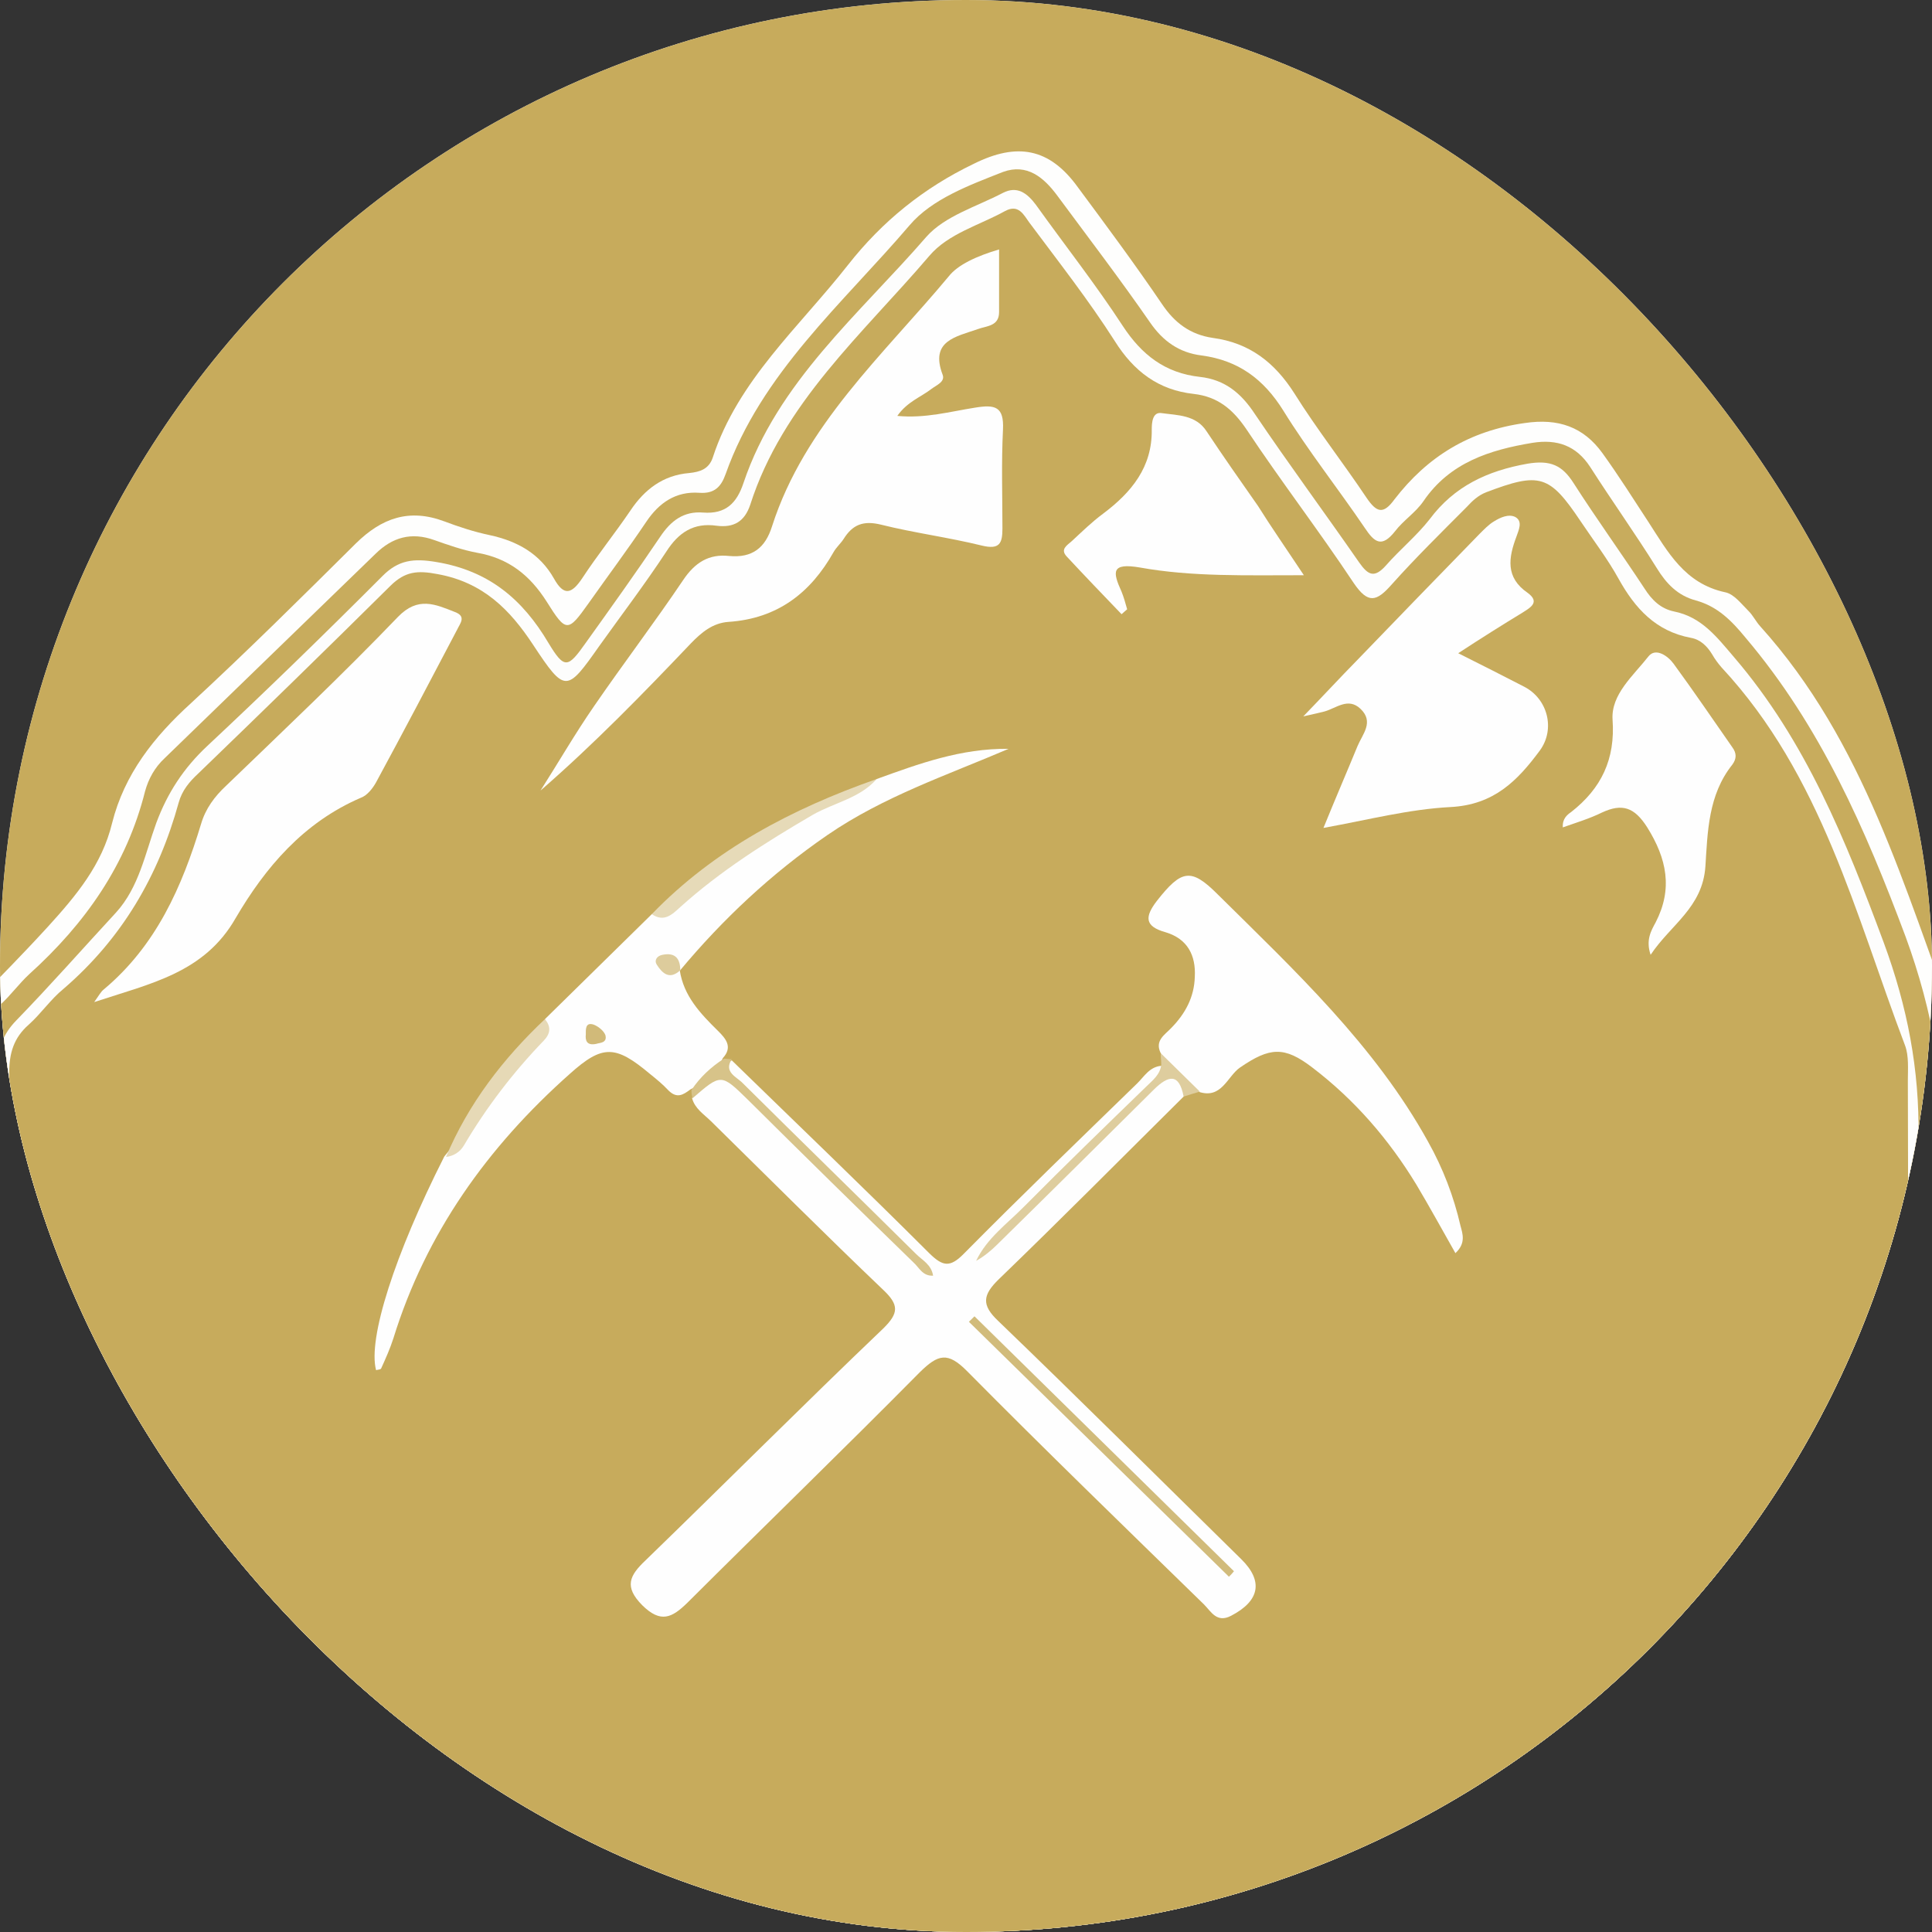
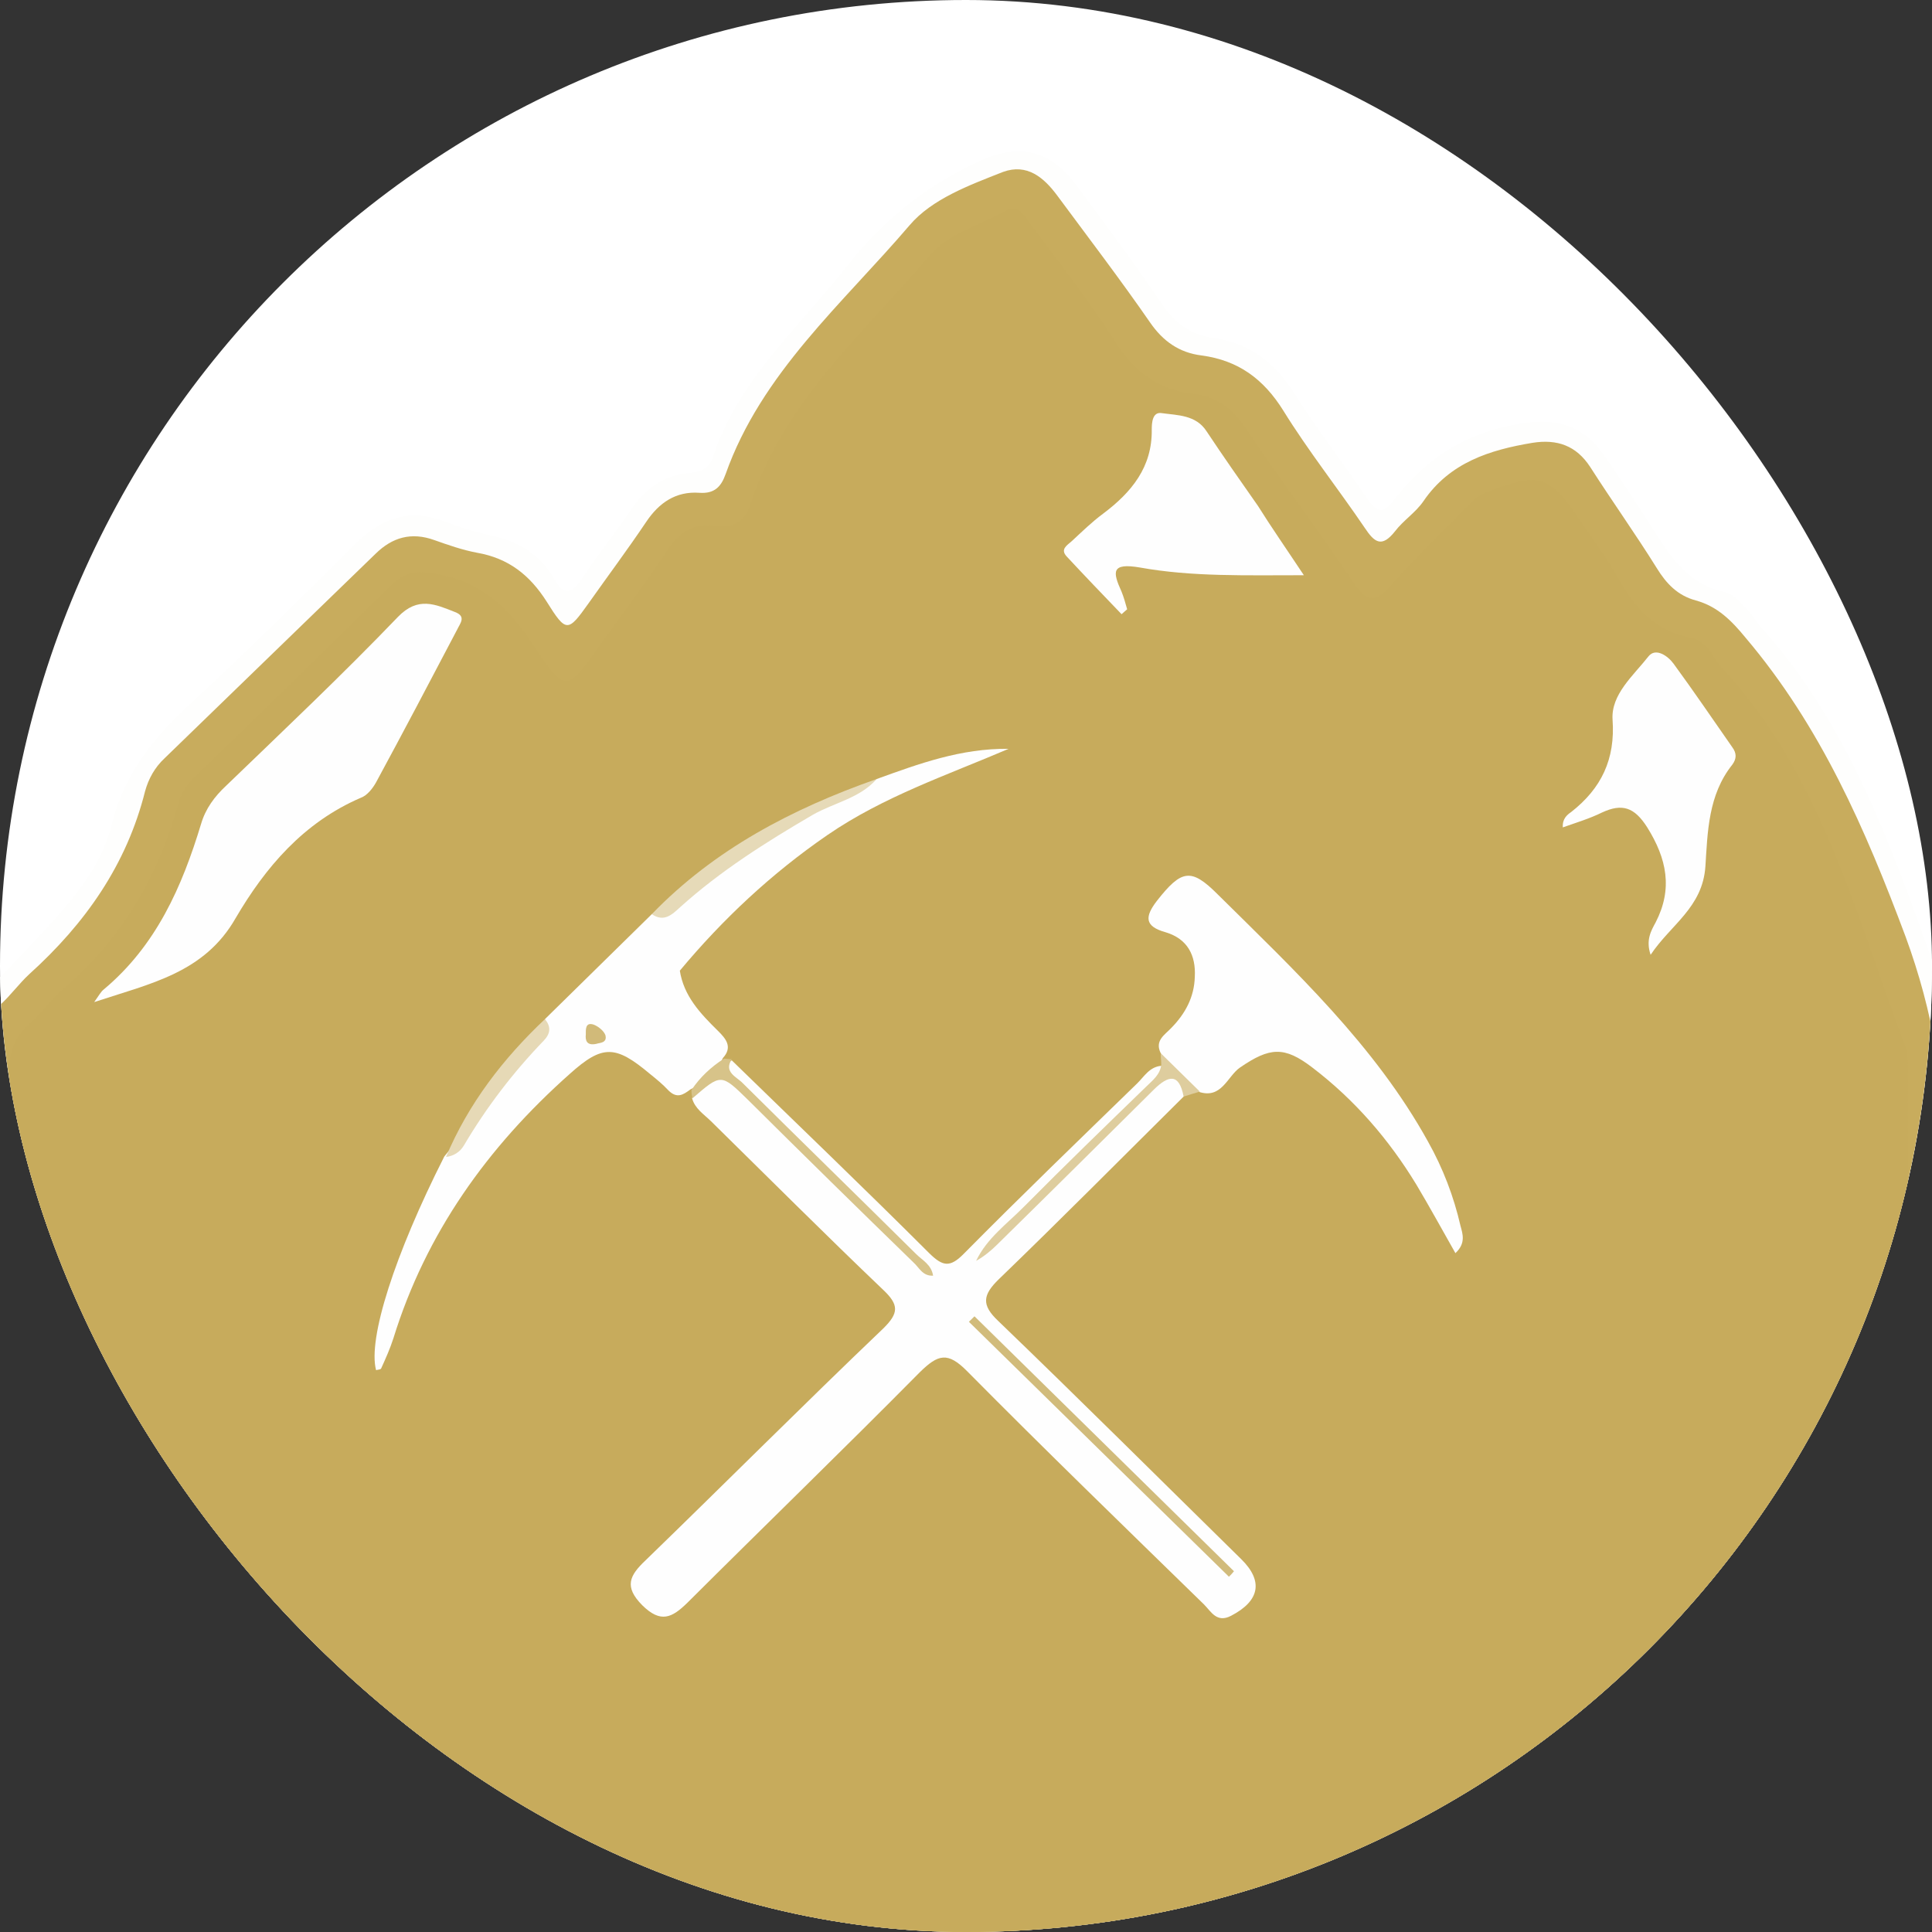
<svg xmlns="http://www.w3.org/2000/svg" width="56" height="56" viewBox="0 0 56 56" fill="none">
  <rect x="0" y="0" width="56" height="56" fill="#333333" stroke="none" />
  <g clip-path="url(#clip0_937_986)">
    <rect width="56" height="56" rx="28" fill="white" />
-     <path d="M-7.984 70.162C-7.984 45.368 -7.984 20.558 -8 -4.236C-8 -4.92 -7.822 -5 -7.206 -5C15.926 -4.984 39.058 -4.984 62.19 -5C62.822 -5 62.984 -4.904 62.984 -4.236C62.968 20.781 62.968 45.782 62.968 70.799C62.676 73.633 60.779 75.098 58.331 76.181C54.668 77.789 51.005 79.43 47.341 81.054C42.997 82.997 38.653 84.923 34.292 86.85C33.287 87.296 32.282 87.742 31.277 88.188C28.651 89.366 26.057 89.207 23.464 88.029C16.947 85.083 10.398 82.216 3.866 79.286C1.369 78.172 -1.143 77.041 -3.656 75.958C-4.985 75.385 -6.087 74.525 -6.963 73.362C-7.692 72.391 -7.773 71.26 -7.984 70.162Z" fill="#C7AB5C" />
    <path d="M56.824 47.55C56.824 53.011 56.824 58.474 56.824 63.951C56.824 66.722 55.511 68.713 52.95 69.843C45.396 73.171 37.842 76.499 30.288 79.812C28.554 80.576 26.835 80.496 25.117 79.748C19.849 77.423 14.581 75.114 9.312 72.805C7.14 71.85 4.984 70.878 2.812 69.955C0.008 68.745 -1.321 66.611 -1.321 63.633C-1.321 53.601 -1.338 43.584 -1.305 33.552C-1.289 28.855 -1.84 30.383 1.386 26.864C2.212 25.956 2.958 25.065 3.25 23.855C3.606 22.437 4.466 21.354 5.535 20.383C7.173 18.87 8.745 17.31 10.317 15.749C11.063 15.017 11.857 14.73 12.879 15.112C13.3 15.271 13.738 15.415 14.191 15.51C15.002 15.685 15.65 16.052 16.056 16.768C16.348 17.294 16.574 17.214 16.882 16.752C17.32 16.084 17.823 15.463 18.276 14.794C18.682 14.189 19.217 13.774 19.979 13.711C20.287 13.679 20.546 13.599 20.659 13.265C21.389 11.02 23.172 9.475 24.582 7.676C25.571 6.418 26.77 5.446 28.229 4.746C29.478 4.125 30.418 4.284 31.244 5.43C32.071 6.545 32.898 7.66 33.676 8.806C34.049 9.364 34.503 9.698 35.151 9.794C36.221 9.937 36.95 10.51 37.518 11.402C38.166 12.437 38.928 13.408 39.609 14.427C39.901 14.857 40.095 14.921 40.419 14.475C41.376 13.233 42.592 12.485 44.196 12.262C45.169 12.118 45.898 12.373 46.45 13.138C46.92 13.79 47.341 14.459 47.779 15.128C48.346 16.004 48.832 16.912 49.999 17.166C50.259 17.214 50.47 17.501 50.68 17.708C50.81 17.835 50.891 18.01 51.021 18.154C54.052 21.514 55.187 25.75 56.727 29.81C56.856 30.176 56.84 30.543 56.84 30.909C56.824 36.466 56.824 42.008 56.824 47.55Z" fill="#FEFEFD" />
    <path d="M-0.722 47.581C-0.722 42.072 -0.705 36.546 -0.738 31.036C-0.738 30.272 -0.576 29.635 0.024 29.11C0.316 28.839 0.559 28.504 0.851 28.234C2.472 26.769 3.671 25.065 4.206 22.931C4.303 22.581 4.482 22.246 4.774 21.975C6.816 20.001 8.842 18.026 10.885 16.052C11.371 15.574 11.922 15.415 12.587 15.654C12.992 15.797 13.397 15.94 13.819 16.02C14.743 16.179 15.359 16.673 15.845 17.437C16.412 18.345 16.461 18.329 17.061 17.485C17.612 16.705 18.195 15.924 18.73 15.128C19.103 14.571 19.59 14.236 20.27 14.284C20.708 14.316 20.902 14.109 21.032 13.743C22.07 10.813 24.42 8.806 26.365 6.529C27.014 5.765 28.1 5.367 29.072 4.984C29.769 4.73 30.256 5.144 30.645 5.669C31.552 6.895 32.477 8.106 33.336 9.348C33.709 9.889 34.179 10.223 34.827 10.303C35.897 10.446 36.626 10.988 37.194 11.896C37.923 13.074 38.782 14.157 39.56 15.303C39.836 15.717 40.047 15.892 40.436 15.399C40.679 15.08 41.035 14.857 41.262 14.523C42.024 13.408 43.175 13.042 44.423 12.835C45.136 12.723 45.688 12.915 46.093 13.536C46.725 14.523 47.406 15.478 48.022 16.466C48.297 16.912 48.622 17.262 49.157 17.405C49.789 17.58 50.194 17.994 50.599 18.488C52.772 21.052 54.068 24.03 55.235 27.151C56.03 29.317 56.386 31.45 56.37 33.727C56.305 43.616 56.322 53.521 56.354 63.41C56.37 66.388 55.073 68.331 52.285 69.525C44.958 72.678 37.648 75.91 30.353 79.159C28.602 79.939 26.933 79.923 25.198 79.175C17.742 75.894 10.285 72.614 2.845 69.334C0.462 68.283 -0.722 66.451 -0.722 63.872C-0.705 58.442 -0.722 53.011 -0.722 47.581Z" fill="#C8AC5D" />
-     <path d="M55.592 47.534C55.592 52.868 55.56 58.203 55.608 63.521C55.641 66.181 54.457 67.885 51.977 68.951C44.715 72.088 37.502 75.289 30.272 78.506C28.586 79.254 26.981 79.238 25.295 78.49C17.985 75.226 10.642 72.009 3.298 68.792C1.013 67.789 -0.073 66.165 -0.073 63.697C-0.057 52.788 -0.057 41.896 -0.073 30.988C-0.073 30.415 0.073 29.985 0.478 29.571C1.467 28.552 2.407 27.485 3.363 26.45C4.028 25.718 4.206 24.746 4.53 23.854C4.855 22.979 5.325 22.262 6.005 21.625C7.724 20.017 9.41 18.377 11.079 16.704C11.549 16.227 11.987 16.179 12.652 16.291C14.175 16.545 15.148 17.373 15.894 18.631C16.364 19.412 16.461 19.364 16.98 18.631C17.709 17.612 18.439 16.593 19.136 15.558C19.444 15.096 19.816 14.81 20.384 14.857C21.032 14.905 21.356 14.587 21.551 13.997C22.54 11.067 24.906 9.109 26.852 6.863C27.387 6.258 28.311 5.988 29.072 5.59C29.478 5.382 29.769 5.59 30.029 5.94C30.872 7.118 31.763 8.249 32.541 9.443C33.093 10.287 33.773 10.813 34.778 10.924C35.508 11.004 35.978 11.402 36.367 11.991C37.356 13.456 38.393 14.857 39.398 16.306C39.657 16.673 39.836 16.768 40.176 16.386C40.581 15.924 41.068 15.526 41.441 15.048C42.154 14.093 43.11 13.647 44.277 13.44C44.942 13.329 45.282 13.488 45.607 13.997C46.271 15.033 46.984 16.02 47.665 17.055C47.876 17.389 48.135 17.644 48.524 17.724C49.319 17.883 49.756 18.456 50.259 19.045C52.35 21.482 53.501 24.364 54.603 27.326C55.284 29.173 55.641 31.004 55.608 32.979C55.543 37.836 55.592 42.677 55.592 47.534Z" fill="#FDFDFC" />
    <path d="M55.316 47.47C55.316 52.773 55.284 58.075 55.333 63.378C55.365 65.942 54.263 67.582 51.847 68.617C44.764 71.674 37.696 74.78 30.677 77.965C28.7 78.856 26.933 78.856 24.955 77.965C17.871 74.764 10.755 71.659 3.623 68.569C1.321 67.566 0.267 65.958 0.267 63.49C0.3 52.693 0.283 41.897 0.267 31.1C0.267 30.527 0.397 30.081 0.834 29.699C1.191 29.38 1.467 28.966 1.839 28.664C3.542 27.198 4.595 25.383 5.179 23.265C5.276 22.915 5.487 22.66 5.746 22.421C7.61 20.622 9.474 18.806 11.322 16.975C11.744 16.561 12.101 16.529 12.684 16.641C13.997 16.88 14.775 17.66 15.456 18.695C16.38 20.096 16.428 20.064 17.369 18.727C18.017 17.819 18.698 16.927 19.314 15.988C19.671 15.431 20.108 15.144 20.773 15.239C21.275 15.303 21.583 15.112 21.745 14.634C22.686 11.688 25.004 9.682 26.933 7.421C27.484 6.768 28.392 6.529 29.137 6.115C29.526 5.908 29.672 6.227 29.834 6.449C30.677 7.58 31.552 8.695 32.314 9.889C32.865 10.765 33.579 11.306 34.6 11.418C35.297 11.497 35.735 11.864 36.124 12.437C37.129 13.95 38.231 15.383 39.236 16.896C39.657 17.517 39.901 17.437 40.338 16.943C41.035 16.163 41.781 15.431 42.511 14.698C42.673 14.523 42.835 14.364 43.078 14.268C44.634 13.679 44.91 13.759 45.817 15.112C46.19 15.669 46.595 16.195 46.92 16.784C47.39 17.628 47.989 18.297 49.011 18.488C49.286 18.536 49.481 18.727 49.627 18.966C49.708 19.109 49.805 19.236 49.902 19.348C52.804 22.469 53.776 26.498 55.219 30.304C55.333 30.606 55.3 30.988 55.3 31.323C55.316 36.705 55.316 42.088 55.316 47.47Z" fill="#C7AB5C" />
    <path d="M34.308 31.785C32.525 33.552 30.758 35.336 28.943 37.087C28.489 37.533 28.44 37.82 28.927 38.282C31.293 40.559 33.627 42.884 35.978 45.193C36.626 45.83 36.513 46.403 35.686 46.833C35.265 47.056 35.102 46.706 34.892 46.499C32.59 44.253 30.288 42.024 28.035 39.747C27.468 39.173 27.192 39.253 26.657 39.779C24.436 42.024 22.167 44.221 19.93 46.451C19.476 46.897 19.152 47.056 18.617 46.53C18.082 45.989 18.244 45.67 18.714 45.225C21.016 42.995 23.285 40.718 25.603 38.505C26.057 38.059 26.057 37.82 25.603 37.39C23.918 35.782 22.28 34.142 20.611 32.501C20.4 32.294 20.141 32.135 20.06 31.832C20.481 30.861 20.724 30.813 21.454 31.53C23.107 33.154 24.777 34.794 26.43 36.419C24.728 34.747 23.042 33.09 21.356 31.418C21.194 31.259 20.627 31.084 21.21 30.734C23.123 32.597 25.052 34.444 26.933 36.323C27.322 36.705 27.532 36.753 27.938 36.339C29.591 34.667 31.277 33.043 32.963 31.402C33.173 31.195 33.319 30.925 33.66 30.893C33.903 31.275 33.514 31.402 33.336 31.578C31.893 33.027 30.418 34.444 28.975 35.877C30.499 34.38 32.023 32.883 33.546 31.387C33.708 31.227 33.87 30.988 34.162 31.164C34.389 31.291 34.519 31.498 34.308 31.785Z" fill="#FEFEFE" />
-     <path d="M28.959 7.23C28.959 7.851 28.959 8.44 28.959 9.045C28.959 9.459 28.602 9.443 28.343 9.539C27.711 9.762 26.949 9.873 27.322 10.86C27.403 11.067 27.143 11.163 26.997 11.274C26.689 11.513 26.3 11.641 26.009 12.055C26.819 12.134 27.549 11.927 28.262 11.816C28.845 11.72 29.105 11.784 29.072 12.453C29.024 13.408 29.056 14.364 29.056 15.319C29.056 15.749 28.975 15.94 28.456 15.813C27.484 15.574 26.495 15.447 25.539 15.208C25.02 15.08 24.712 15.208 24.453 15.622C24.372 15.749 24.242 15.861 24.161 16.004C23.496 17.182 22.54 17.931 21.113 18.026C20.659 18.058 20.335 18.329 20.027 18.647C18.633 20.112 17.223 21.561 15.667 22.915C16.185 22.103 16.672 21.259 17.223 20.463C18.066 19.236 18.974 18.042 19.8 16.816C20.141 16.306 20.546 16.052 21.13 16.115C21.81 16.179 22.183 15.877 22.378 15.255C23.318 12.325 25.603 10.287 27.5 8.01C27.759 7.676 28.311 7.421 28.959 7.23Z" fill="#FEFEFE" />
-     <path d="M42.267 18.934C42.997 19.3 43.597 19.603 44.18 19.905C44.861 20.256 45.088 21.131 44.634 21.753C43.986 22.628 43.305 23.329 42.04 23.393C40.841 23.456 39.674 23.759 38.361 23.998C38.717 23.122 39.042 22.373 39.349 21.625C39.495 21.275 39.836 20.924 39.431 20.542C39.074 20.208 38.734 20.526 38.393 20.622C38.264 20.654 38.134 20.686 37.777 20.765C38.393 20.128 38.847 19.635 39.317 19.157C40.501 17.931 41.684 16.705 42.883 15.478C43.013 15.351 43.143 15.208 43.305 15.112C43.483 15.001 43.726 14.889 43.921 14.985C44.148 15.112 44.018 15.367 43.953 15.558C43.726 16.163 43.629 16.736 44.277 17.182C44.65 17.453 44.358 17.612 44.132 17.756C43.532 18.122 42.948 18.488 42.267 18.934Z" fill="#FEFEFE" />
    <path d="M15.796 29.539C16.834 28.52 17.855 27.517 18.892 26.498C19.071 26.466 19.249 26.45 19.395 26.291C20.773 24.921 22.491 24.03 24.177 23.106C24.566 22.883 25.069 22.899 25.409 22.581C26.641 22.135 27.857 21.689 29.235 21.705C27.451 22.469 25.603 23.09 23.982 24.205C22.361 25.32 20.951 26.641 19.703 28.138L19.638 28.106L19.703 28.122C19.816 28.871 20.303 29.38 20.805 29.874C21.048 30.113 21.243 30.352 20.951 30.67C20.773 31.1 20.416 31.371 20.011 31.578C19.8 31.737 19.622 31.848 19.379 31.61C19.217 31.434 19.022 31.275 18.844 31.132C17.839 30.288 17.466 30.272 16.51 31.132C14.127 33.25 12.344 35.75 11.403 38.791C11.306 39.094 11.177 39.38 11.047 39.667C11.031 39.699 10.95 39.699 10.901 39.715C10.658 38.807 11.436 36.371 12.879 33.52C13.657 32.597 14.175 31.482 15.002 30.574C15.326 30.288 15.796 30.049 15.796 29.539Z" fill="#FEFEFE" />
    <path d="M2.731 29.046C2.877 28.839 2.926 28.743 3.007 28.68C4.53 27.406 5.276 25.702 5.827 23.886C5.957 23.441 6.216 23.09 6.557 22.772C8.226 21.163 9.928 19.555 11.533 17.883C12.117 17.278 12.619 17.517 13.187 17.74C13.527 17.867 13.332 18.074 13.251 18.249C12.473 19.73 11.695 21.211 10.901 22.676C10.804 22.851 10.642 23.058 10.463 23.122C8.794 23.839 7.691 25.144 6.832 26.609C5.924 28.202 4.368 28.504 2.731 29.046Z" fill="#FEFEFE" />
    <path d="M33.644 30.527C33.465 30.16 33.757 30.001 33.952 29.794C34.357 29.38 34.616 28.902 34.632 28.313C34.665 27.692 34.422 27.214 33.789 27.023C33.157 26.848 33.19 26.562 33.53 26.116C34.243 25.208 34.519 25.144 35.297 25.925C37.534 28.138 39.852 30.304 41.392 33.09C41.83 33.871 42.138 34.683 42.332 35.527C42.397 35.766 42.494 36.036 42.186 36.323C41.797 35.638 41.441 34.985 41.052 34.333C40.257 33.027 39.269 31.88 38.036 30.941C37.226 30.32 36.805 30.352 35.945 30.941C35.573 31.195 35.41 31.88 34.73 31.641C34.308 31.355 33.903 31.02 33.644 30.527Z" fill="#FEFEFE" />
    <path d="M37.793 16.673C36.091 16.673 34.551 16.721 33.044 16.45C32.201 16.306 32.249 16.577 32.509 17.15C32.574 17.31 32.622 17.485 32.671 17.66C32.622 17.708 32.557 17.756 32.509 17.803C31.974 17.246 31.439 16.689 30.92 16.131C30.726 15.924 30.92 15.813 31.066 15.685C31.358 15.415 31.65 15.128 31.974 14.889C32.801 14.268 33.4 13.536 33.384 12.453C33.384 12.262 33.4 11.927 33.676 11.975C34.13 12.039 34.665 12.023 34.973 12.501C35.459 13.233 35.962 13.95 36.464 14.666C36.853 15.287 37.275 15.892 37.793 16.673Z" fill="#FEFEFE" />
    <path d="M47.844 27.676C47.698 27.246 47.86 26.976 47.989 26.737C48.492 25.765 48.314 24.89 47.746 23.982C47.373 23.393 47.017 23.281 46.433 23.552C46.077 23.727 45.704 23.839 45.299 23.982C45.282 23.727 45.428 23.616 45.542 23.536C46.417 22.851 46.822 22.007 46.741 20.861C46.693 20.128 47.341 19.587 47.779 19.029C47.989 18.759 48.346 19.014 48.508 19.236C49.092 20.033 49.643 20.845 50.21 21.657C50.34 21.832 50.34 21.991 50.21 22.166C49.513 23.042 49.497 24.109 49.432 25.113C49.351 26.307 48.427 26.8 47.844 27.676Z" fill="#FEFEFE" />
    <path d="M25.409 22.581C24.923 23.138 24.177 23.265 23.561 23.616C22.199 24.412 20.886 25.24 19.719 26.291C19.476 26.514 19.249 26.737 18.892 26.498C20.708 24.619 22.961 23.441 25.409 22.581Z" fill="#E6DAB8" />
    <path d="M33.644 30.527C34.016 30.893 34.406 31.275 34.778 31.641C34.616 31.689 34.454 31.737 34.308 31.785C34.178 31.1 33.87 31.164 33.449 31.578C31.942 33.075 30.418 34.587 28.894 36.084C28.716 36.259 28.521 36.419 28.294 36.546C28.602 35.893 29.202 35.463 29.688 34.969C30.855 33.791 32.039 32.645 33.222 31.498C33.417 31.307 33.627 31.148 33.66 30.861C33.66 30.75 33.644 30.638 33.644 30.527Z" fill="#DECD9E" />
    <path d="M20.043 31.594C20.287 31.227 20.611 30.925 20.984 30.686C21.065 30.686 21.129 30.702 21.21 30.702C20.967 31.084 21.356 31.211 21.535 31.402C23.204 33.059 24.89 34.699 26.56 36.355C26.738 36.53 26.997 36.657 27.046 36.976C26.738 36.992 26.641 36.737 26.479 36.594C24.874 35.033 23.269 33.457 21.681 31.88C20.902 31.116 20.902 31.116 20.076 31.832C20.043 31.721 20.043 31.657 20.043 31.594Z" fill="#D7C389" />
    <path d="M15.796 29.539C15.975 29.762 15.959 29.953 15.764 30.16C14.872 31.084 14.094 32.103 13.446 33.202C13.332 33.393 13.154 33.505 12.927 33.536C13.576 31.992 14.581 30.686 15.796 29.539Z" fill="#E6D9B6" />
    <path d="M35.767 45.543C33.255 43.075 30.758 40.623 28.246 38.154C28.197 38.202 28.132 38.266 28.084 38.313C30.596 40.782 33.109 43.234 35.621 45.702C35.67 45.655 35.718 45.607 35.767 45.543Z" fill="#D1BB7B" />
-     <path d="M19.719 28.122C19.411 28.409 19.201 28.218 19.038 27.963C18.957 27.835 19.038 27.708 19.201 27.676C19.59 27.597 19.719 27.804 19.719 28.138V28.122Z" fill="#DDCC9C" />
    <path d="M17.288 30.256C16.996 30.32 16.963 30.145 16.98 29.985C16.98 29.842 16.963 29.619 17.207 29.699C17.336 29.746 17.498 29.874 17.547 30.001C17.612 30.24 17.369 30.224 17.288 30.256Z" fill="#D1BA79" />
  </g>
  <defs>
    <clipPath id="clip0_937_986">
      <rect width="56" height="56" rx="28" fill="white" />
    </clipPath>
  </defs>
</svg>